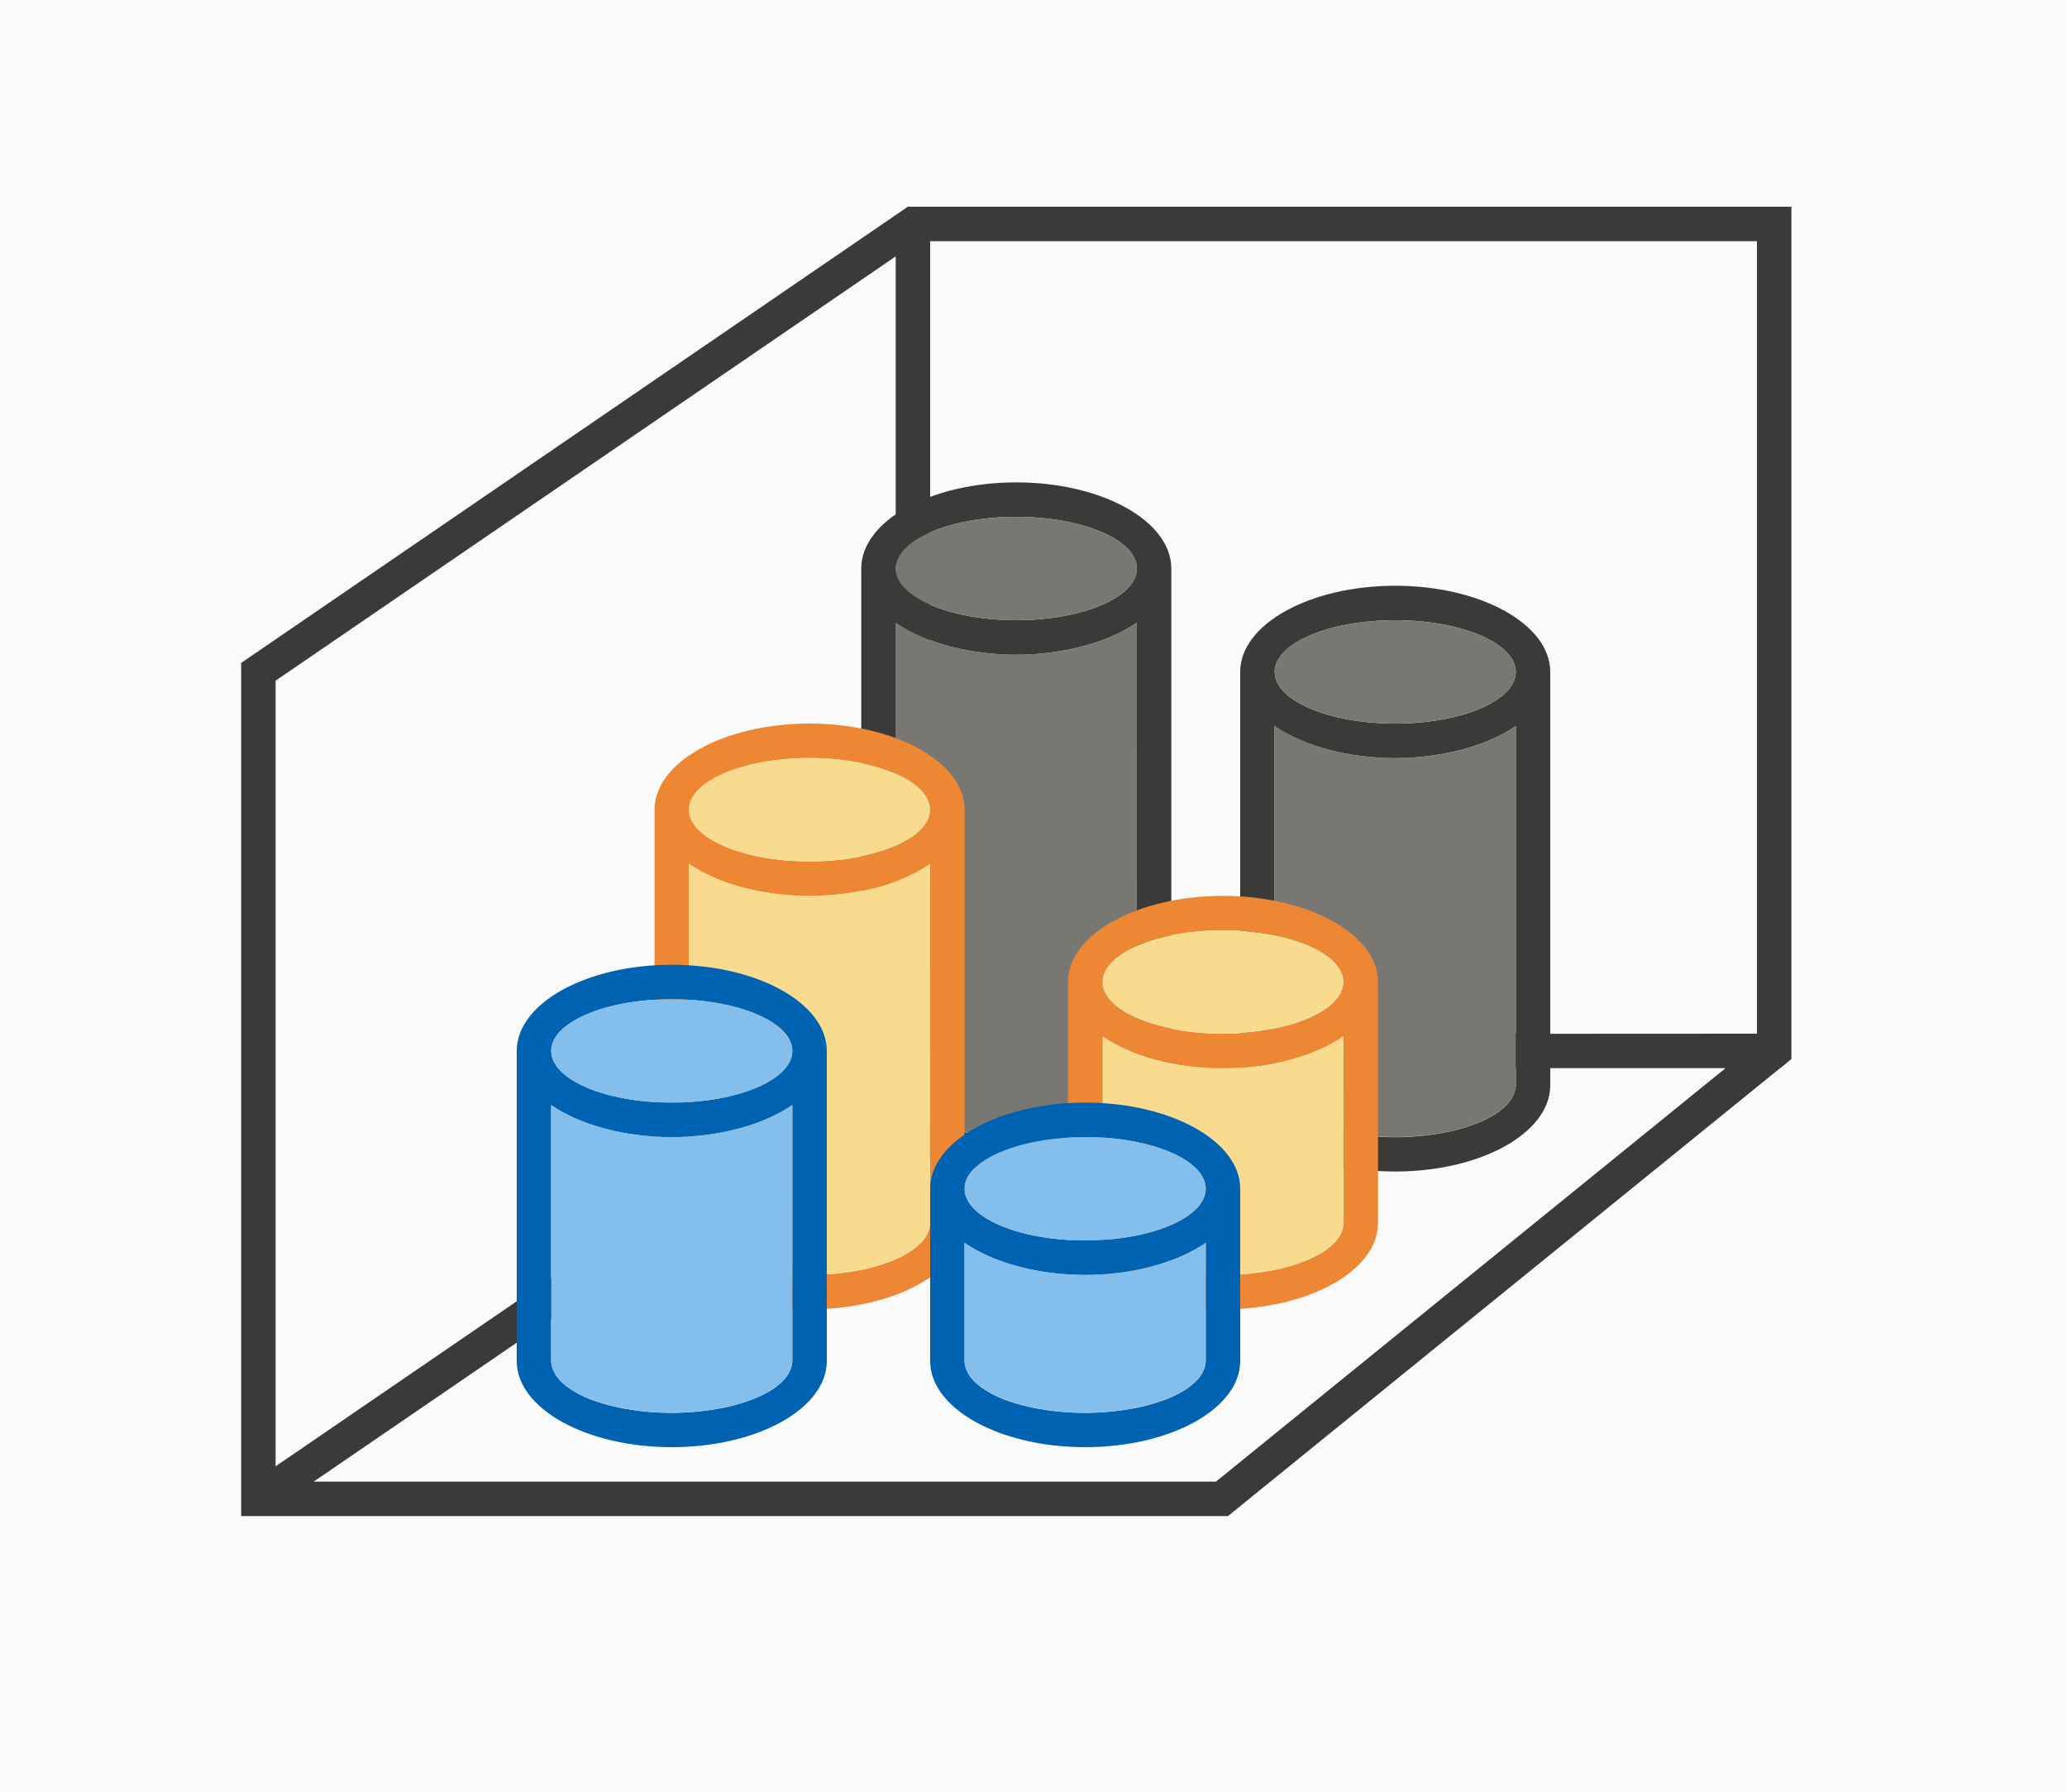
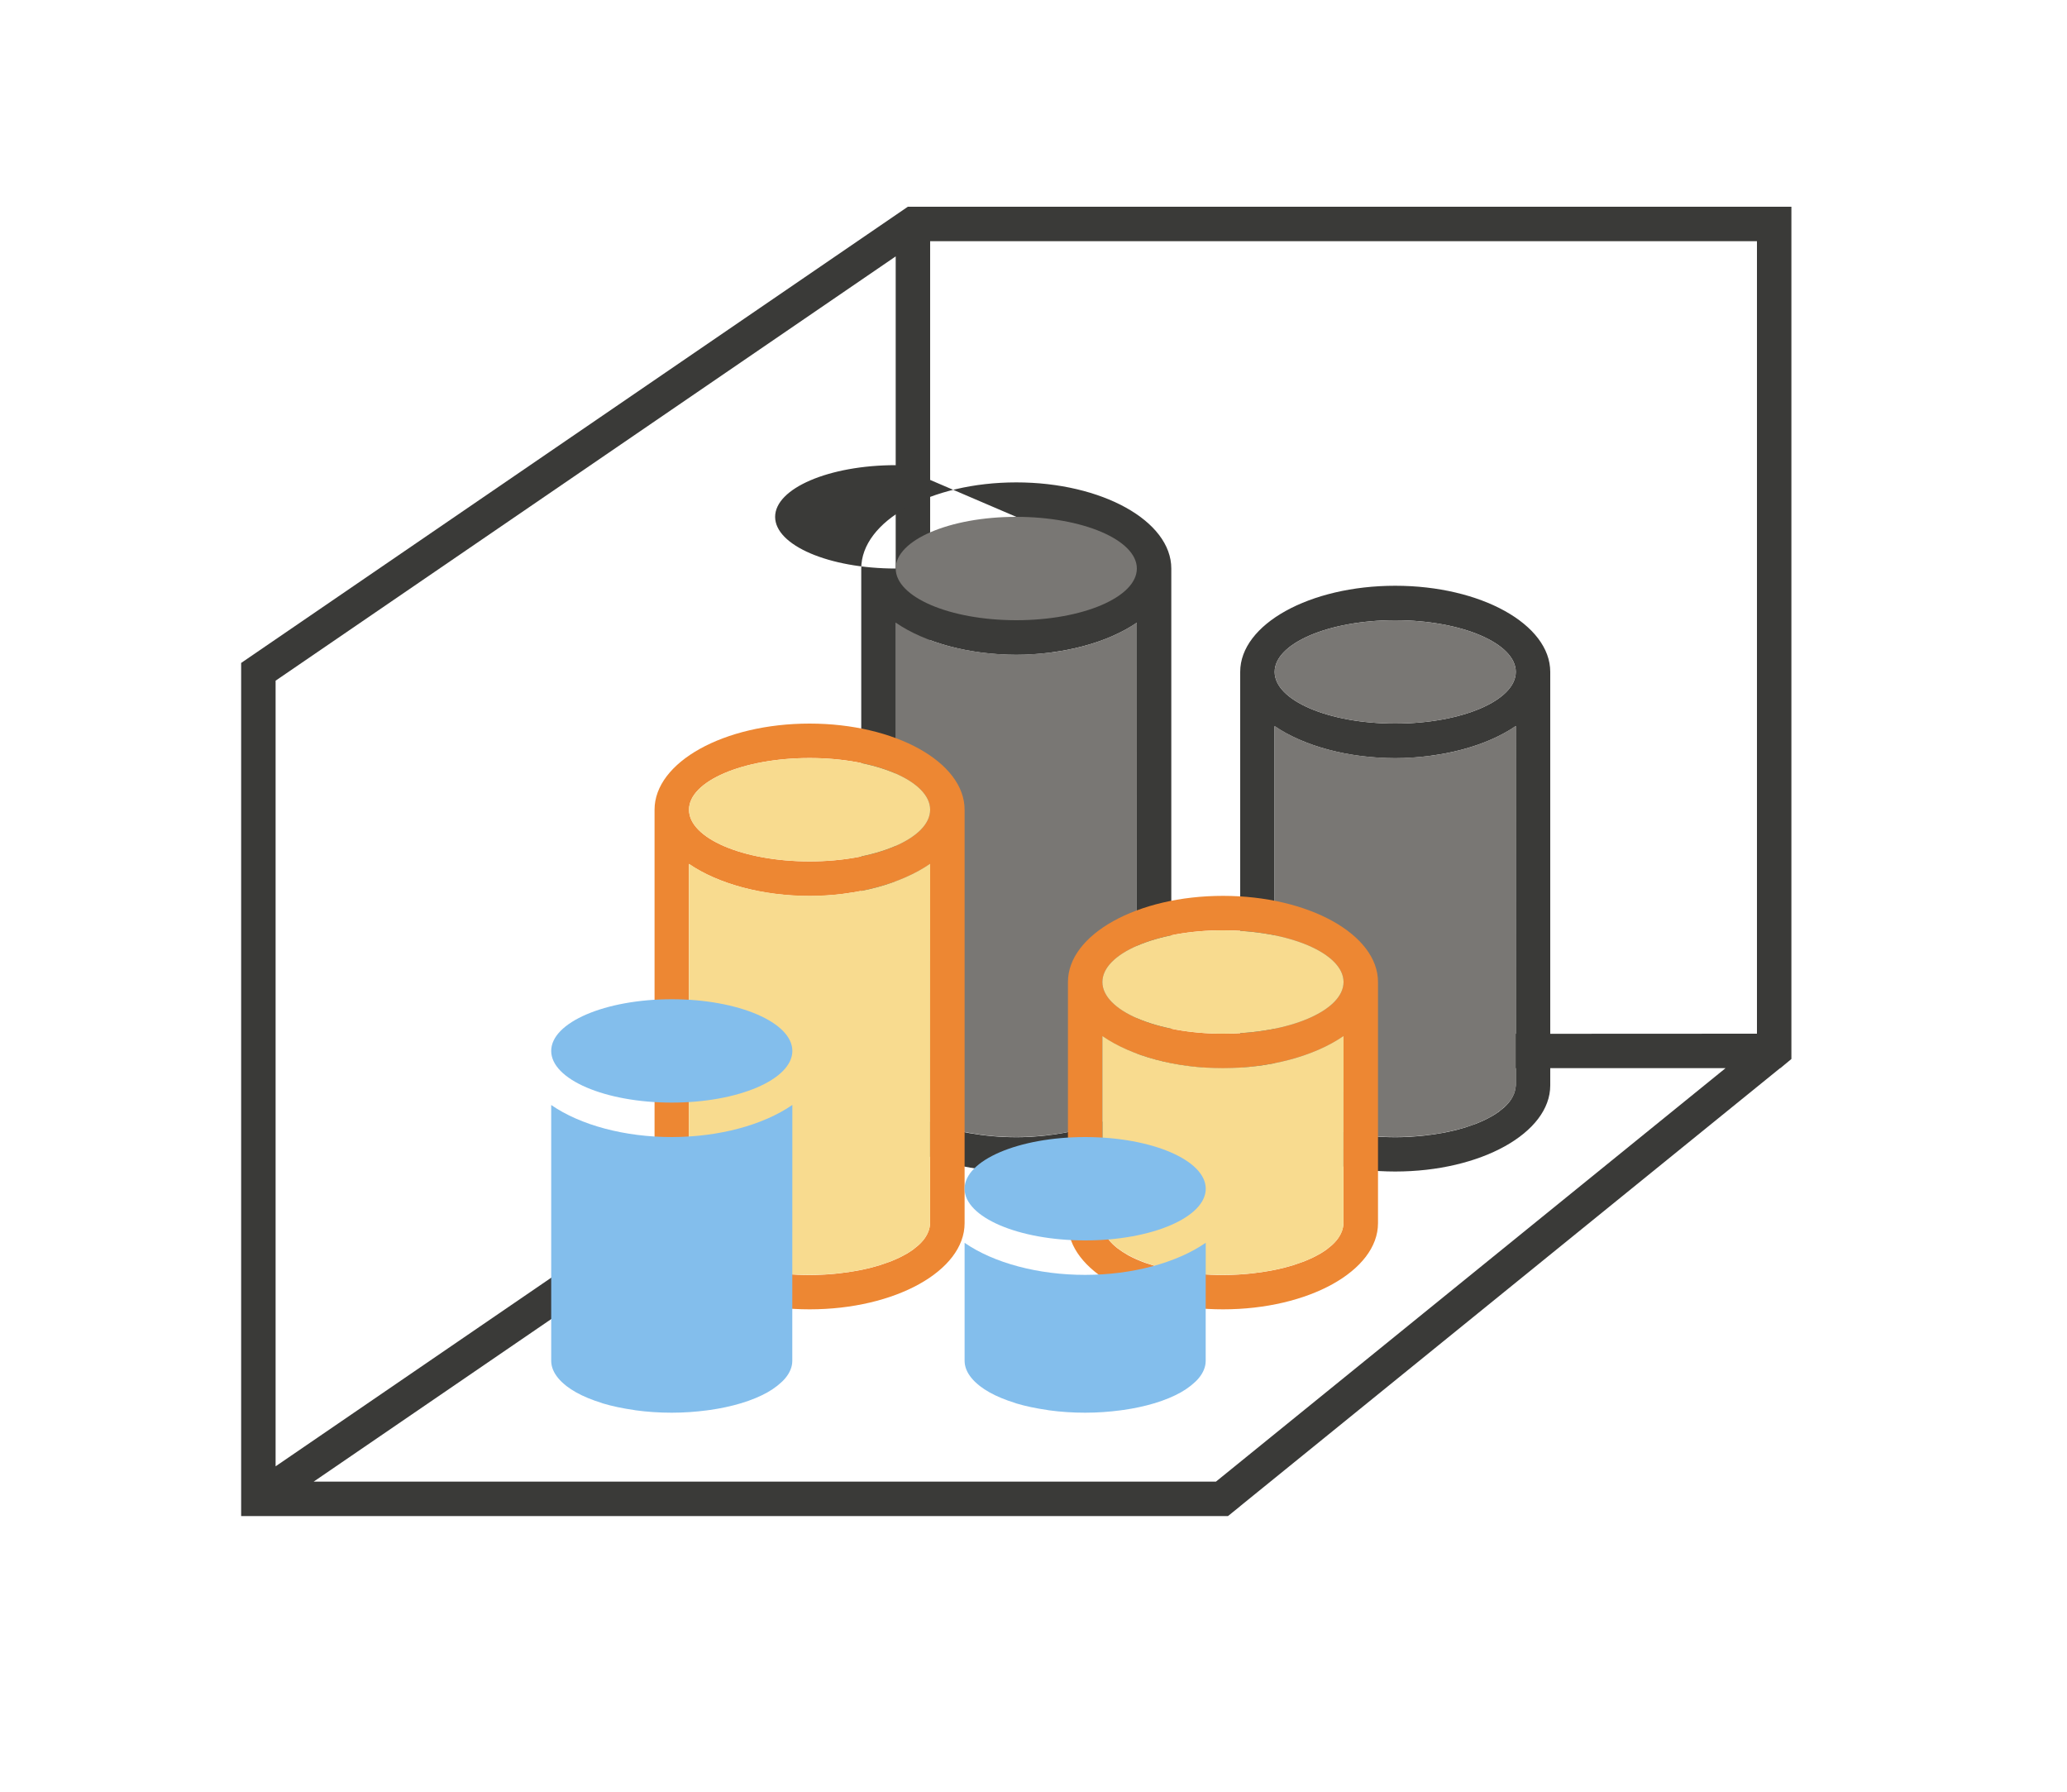
<svg xmlns="http://www.w3.org/2000/svg" height="52" viewBox="0 0 60 52" width="60">
-   <path d="m0 0h60v52h-60z" fill="#fafafa" />
  <path d="m26.352 6-19.352 13.24v.76 23.24.76h28 .645l.355-.287v-.002l15.672-12.711h.008l.32-.266v-.734-.023-23.977h-25zm.648 1h24v23l-24 .012v-.012zm-1 .441v22.799l-18 12.316v-22.801zm.646 23.559h23.443l-14.793 12h-26.191z" fill="#3a3a38" />
-   <path d="m29.5 14c-2.485 0-4.5 1.119-4.5 2.5v15c0 1.381 2.015 2.5 4.5 2.5s4.5-1.119 4.5-2.5v-15c0-1.381-2.015-2.5-4.5-2.5zm0 1c1.933 0 3.5.672 3.5 1.5s-1.567 1.5-3.5 1.5-3.5-.672-3.5-1.5 1.567-1.5 3.5-1.5zm3.5 3.068v11.863 1.568c-.002.035-.006.069-.014.104-.004.027-.01.053-.018.08-.006.02-.013.04-.021.061-.011.029-.024.057-.039.086-.012.024-.026.047-.041.07-.021.034-.045.067-.072.1-.039.047-.083.093-.133.139-.022.019-.046.038-.07.057-.013.01-.026.021-.039.031-.016.014-.032.027-.049.041-.002.001-.004.003-.006.004-.003.002-.006.004-.01.006-.056.04-.117.079-.182.117l-.004.002c-.002.001-.004.003-.006.004-.006.003-.012.005-.018.008-.06.034-.124.068-.191.1l-.008.004c-.005.002-.01.004-.016.006-.068.032-.139.063-.213.092-.006.003-.013.005-.02.008-.008.003-.017.005-.025.008-.076.029-.155.056-.236.082-.003.001-.006.003-.01.004-.006.002-.013.004-.02.006-.004.001-.009.003-.014.004-.004.001-.006.003-.01.004-.006.001-.012.003-.017.004-.001 0-.001-0-.002 0-.065.02-.131.039-.199.057-.01.003-.021.005-.031.008-.019.005-.039.009-.059.014-.063.015-.128.03-.193.043-.042.009-.084.017-.127.025-.078.014-.158.027-.238.039-.006.001-.012.003-.018.004-.009.001-.017.001-.025.002l-.014.002c-.023.003-.047.007-.07.01-.004 0-.008-0-.012 0-.048.007-.097.013-.146.02-.051.006-.103.011-.154.016-.079.007-.158.013-.238.018-.007.001-.014.001-.021.002-.015.001-.03.001-.045.002-.078.004-.156.008-.234.01-.057.001-.115.002-.172.002-.117-0-.233-.003-.35-.008-.233-.01-.462-.031-.686-.061-.006-.001-.012-.001-.018-.002-.01-.002-.02-.004-.029-.006l-.014-.002c-.09-.012-.18-.026-.268-.041-.222-.041-.433-.091-.631-.15-.003-.001-.007-.001-.01-.002-.01-.004-.021-.008-.031-.012-.075-.022-.148-.046-.219-.07-.178-.064-.341-.136-.486-.215h-.002c-.013-.008-.025-.016-.037-.023-.096-.055-.184-.112-.262-.172-.005-.004-.011-.006-.016-.01-.007-.006-.014-.012-.021-.018-.085-.067-.157-.137-.217-.209-.027-.033-.051-.066-.072-.1-.015-.023-.029-.047-.041-.07-.015-.028-.028-.057-.039-.086-.008-.02-.015-.04-.021-.061-.007-.027-.013-.053-.018-.08-.007-.034-.012-.069-.014-.104v-1.57-11.859c.209.144.447.272.703.385.014.006.029.012.043.018.238.103.495.192.764.266.036.01.073.02.109.029.268.069.547.124.836.162.025.003.051.007.076.01.316.039.639.06.969.061.325-0.0.645-.023.957-.061.037-.005.073-.01.109-.016.287-.039.566-.093.832-.162.026-.007.052-.014.078-.021.265-.072.518-.157.754-.258.03-.013.06-.026.09-.039.247-.111.477-.235.68-.375z" fill="#3a3a38" />
+   <path d="m29.5 14c-2.485 0-4.5 1.119-4.5 2.5v15c0 1.381 2.015 2.5 4.5 2.5s4.5-1.119 4.5-2.5v-15c0-1.381-2.015-2.5-4.5-2.5zm0 1s-1.567 1.5-3.5 1.5-3.5-.672-3.5-1.5 1.567-1.5 3.5-1.5zm3.5 3.068v11.863 1.568c-.002.035-.006.069-.014.104-.004.027-.01.053-.018.08-.006.02-.013.04-.021.061-.011.029-.024.057-.039.086-.012.024-.026.047-.041.07-.021.034-.045.067-.072.1-.039.047-.083.093-.133.139-.022.019-.046.038-.07.057-.013.01-.026.021-.039.031-.016.014-.032.027-.049.041-.002.001-.004.003-.006.004-.003.002-.006.004-.01.006-.056.04-.117.079-.182.117l-.004.002c-.002.001-.004.003-.006.004-.006.003-.012.005-.018.008-.06.034-.124.068-.191.1l-.008.004c-.005.002-.01.004-.016.006-.068.032-.139.063-.213.092-.006.003-.013.005-.02.008-.008.003-.017.005-.025.008-.076.029-.155.056-.236.082-.003.001-.006.003-.01.004-.006.002-.013.004-.02.006-.004.001-.009.003-.014.004-.004.001-.006.003-.01.004-.006.001-.012.003-.017.004-.001 0-.001-0-.002 0-.065.02-.131.039-.199.057-.01.003-.021.005-.031.008-.019.005-.039.009-.059.014-.063.015-.128.03-.193.043-.042.009-.084.017-.127.025-.078.014-.158.027-.238.039-.006.001-.012.003-.018.004-.009.001-.017.001-.025.002l-.014.002c-.023.003-.047.007-.07.01-.004 0-.008-0-.012 0-.048.007-.097.013-.146.02-.051.006-.103.011-.154.016-.079.007-.158.013-.238.018-.007.001-.014.001-.021.002-.015.001-.03.001-.045.002-.078.004-.156.008-.234.01-.057.001-.115.002-.172.002-.117-0-.233-.003-.35-.008-.233-.01-.462-.031-.686-.061-.006-.001-.012-.001-.018-.002-.01-.002-.02-.004-.029-.006l-.014-.002c-.09-.012-.18-.026-.268-.041-.222-.041-.433-.091-.631-.15-.003-.001-.007-.001-.01-.002-.01-.004-.021-.008-.031-.012-.075-.022-.148-.046-.219-.07-.178-.064-.341-.136-.486-.215h-.002c-.013-.008-.025-.016-.037-.023-.096-.055-.184-.112-.262-.172-.005-.004-.011-.006-.016-.01-.007-.006-.014-.012-.021-.018-.085-.067-.157-.137-.217-.209-.027-.033-.051-.066-.072-.1-.015-.023-.029-.047-.041-.07-.015-.028-.028-.057-.039-.086-.008-.02-.015-.04-.021-.061-.007-.027-.013-.053-.018-.08-.007-.034-.012-.069-.014-.104v-1.57-11.859c.209.144.447.272.703.385.014.006.029.012.043.018.238.103.495.192.764.266.036.01.073.02.109.029.268.069.547.124.836.162.025.003.051.007.076.01.316.039.639.06.969.061.325-0.0.645-.023.957-.061.037-.005.073-.01.109-.016.287-.039.566-.093.832-.162.026-.007.052-.014.078-.021.265-.072.518-.157.754-.258.03-.013.06-.026.09-.039.247-.111.477-.235.68-.375z" fill="#3a3a38" />
  <path d="m29.5 15c-1.933 0-3.5.672-3.5 1.5s1.567 1.5 3.5 1.5 3.5-.672 3.5-1.5-1.567-1.5-3.5-1.5zm3.5 3.068c-.853.588-2.14.931-3.5.932-1.36-0-2.646-.342-3.5-.93v11.859 1.57c.002.17.071.34.205.5.06.073.133.142.217.209.007.006.014.012.021.018.083.064.175.124.277.182.211.119.464.222.744.309.01.004.021.008.031.012.277.083.584.147.908.193.014.003.029.005.043.008.335.046.688.07 1.053.07.354-0.0.697-.025 1.023-.068.024-.003.047-.006.07-.01.003-0.0.005 0.0.008 0 .321-.046.624-.111.898-.193.006-.001.012-.003.018-.004.004-.001.006-.003.01-.004.284-.087.538-.192.752-.312.101-.057.191-.118.273-.182.013-.01.026-.021.039-.031.077-.063.147-.127.203-.195.134-.16.204-.33.205-.5v-1.568z" fill="#797774" />
  <path d="m40.5 17c-2.485 0-4.5 1.119-4.5 2.5v12c0 1.381 2.015 2.5 4.5 2.5s4.5-1.119 4.5-2.5v-12c0-1.381-2.015-2.5-4.5-2.5zm0 1c1.933 0 3.5.672 3.5 1.5s-1.567 1.5-3.5 1.5-3.5-.672-3.5-1.5 1.567-1.5 3.5-1.5zm3.5 3.068v8.863 1.568c-.002.035-.006.069-.014.104-.004.027-.01.053-.018.08-.006.02-.013.04-.021.061-.011.029-.024.057-.039.086-.012.024-.026.047-.041.07-.021.034-.045.067-.072.1-.039.047-.083.093-.133.139-.022.019-.046.038-.07.057-.013.01-.026.021-.039.031-.016.014-.032.027-.049.041-.002.001-.004.003-.006.004-.003.002-.006.004-.01.006-.056.04-.117.079-.182.117l-.004.002c-.002.001-.004.003-.006.004-.006.003-.012.005-.018.008-.06.034-.124.068-.191.1l-.008.004c-.005.002-.01.004-.016.006-.068.032-.139.063-.213.092-.006.003-.013.005-.02.008-.008.003-.017.005-.025.008-.076.029-.155.056-.236.082-.003.001-.006.003-.01.004-.006.002-.013.004-.02.006-.004.001-.009.003-.014.004-.004.001-.006.003-.01.004-.006.001-.012.003-.017.004-.001 0-.001-0-.002 0-.065.02-.131.039-.199.057-.01.003-.021.005-.031.008-.019.005-.039.009-.059.014-.063.015-.128.03-.193.043-.042.009-.084.017-.127.025-.078.014-.158.027-.238.039-.006.001-.012.003-.018.004-.009.001-.017.001-.025.002l-.014.002c-.023.003-.047.007-.07.01-.004 0-.008-0-.012 0-.048.007-.097.013-.146.02-.051.006-.103.011-.154.016-.079.007-.158.013-.238.018-.007.001-.014.001-.021.002-.015.001-.03.001-.045.002-.078.004-.156.008-.234.01-.057.001-.115.002-.172.002-.117-0-.233-.003-.35-.008-.233-.01-.462-.031-.686-.061-.006-.001-.012-.001-.018-.002-.01-.002-.02-.004-.029-.006l-.014-.002c-.09-.012-.18-.026-.268-.041-.222-.041-.433-.091-.631-.15-.003-.001-.007-.001-.01-.002-.01-.004-.021-.008-.031-.012-.075-.022-.148-.046-.219-.07-.178-.064-.341-.136-.486-.215h-.002c-.013-.008-.025-.016-.037-.023-.096-.055-.184-.112-.262-.172-.005-.004-.011-.006-.016-.01-.007-.006-.014-.012-.021-.018-.085-.067-.157-.137-.217-.209-.027-.033-.051-.066-.072-.1-.015-.023-.029-.047-.041-.07-.015-.028-.028-.057-.039-.086-.008-.02-.015-.04-.021-.061-.007-.027-.013-.053-.018-.08-.007-.034-.012-.069-.014-.104v-1.57-8.859c.209.144.447.272.703.385.014.006.029.012.043.018.238.103.495.192.764.266.036.01.073.02.109.029.268.069.547.124.836.162.025.003.051.007.076.01.316.039.639.06.969.061.325-0.0.645-.023.957-.061.037-.005.073-.01.109-.016.287-.039.566-.093.832-.162.026-.007.052-.014.078-.021.265-.072.518-.157.754-.258.03-.013.06-.026.09-.039.247-.111.477-.235.68-.375z" fill="#3a3a38" />
  <path d="m40.5 18c-1.933 0-3.5.672-3.5 1.5s1.567 1.5 3.5 1.5 3.5-.672 3.5-1.5-1.567-1.5-3.5-1.5zm3.5 3.068c-.853.588-2.14.931-3.5.932-1.36-0-2.646-.342-3.5-.93v8.859 1.57c.002.17.071.34.205.5.06.073.133.142.217.209.007.006.014.012.021.018.083.064.175.124.277.182.211.119.464.222.744.309.01.004.021.008.031.012.277.083.584.147.908.193.014.003.029.005.043.008.335.046.688.07 1.053.07.354-0.0.697-.025 1.023-.068.024-.003.047-.006.07-.01.003-0.0.005 0.0.008 0 .321-.046.624-.111.898-.193.006-.001.012-.003.018-.004.004-.001.006-.003.01-.004.284-.087.538-.192.752-.312.101-.057.191-.118.273-.182.013-.01.026-.021.039-.031.077-.063.147-.127.203-.195.134-.16.204-.33.205-.5v-1.568z" fill="#797774" />
  <path d="m35.5 26c-2.485 0-4.5 1.119-4.5 2.5v7c0 1.381 2.015 2.5 4.5 2.5s4.5-1.119 4.5-2.5v-7c0-1.381-2.015-2.5-4.5-2.5zm0 1c1.933 0 3.5.672 3.5 1.5s-1.567 1.5-3.5 1.5-3.5-.672-3.5-1.5 1.567-1.5 3.5-1.5zm3.5 3.068v3.863 1.568c-.002.035-.006.069-.014.104-.004.027-.01.053-.018.08-.006.02-.013.04-.021.061-.011.029-.024.057-.039.086-.012.024-.026.047-.041.07-.021.034-.045.067-.072.1-.039.047-.083.093-.133.139-.022.019-.046.038-.07.057-.013.01-.026.021-.039.031-.016.014-.032.027-.049.041-.002.001-.004.003-.006.004-.003.002-.006.004-.01.006-.056.04-.117.079-.182.117l-.004.002c-.002.001-.004.003-.006.004-.006.003-.012.005-.018.008-.06.034-.124.068-.191.1l-.008.004c-.005.002-.01.004-.016.006-.068.032-.139.063-.213.092-.006.003-.013.005-.02.008-.008.003-.017.005-.025.008-.076.029-.155.056-.236.082-.003.001-.006.003-.01.004-.006.002-.013.004-.02.006-.004.001-.009.003-.014.004-.004.001-.006.003-.01.004-.006.001-.012.003-.017.004-.001 0-.001-0-.002 0-.065.02-.131.039-.199.057-.01.003-.021.005-.031.008-.019.005-.039.009-.059.014-.063.015-.128.03-.193.043-.042.009-.084.017-.127.025-.078.014-.158.027-.238.039-.006.001-.012.003-.018.004-.009.001-.017.001-.025.002l-.014.002c-.023.003-.047.007-.07.01-.004 0-.008-0-.012 0-.048.007-.097.013-.146.02-.051.006-.103.011-.154.016-.079.007-.158.013-.238.018-.007.001-.014.001-.021.002-.015.001-.03.001-.045.002-.078.004-.156.008-.234.01-.057.001-.115.002-.172.002-.117-0-.233-.003-.35-.008-.233-.01-.462-.031-.686-.061-.006-.001-.012-.001-.018-.002-.01-.002-.02-.004-.029-.006l-.014-.002c-.09-.012-.18-.026-.268-.041-.222-.041-.433-.091-.631-.15-.003-.001-.007-.001-.01-.002-.01-.004-.021-.008-.031-.012-.075-.022-.148-.046-.219-.07-.178-.064-.341-.136-.486-.215h-.002c-.013-.008-.025-.016-.037-.023-.096-.055-.184-.112-.262-.172-.005-.004-.011-.006-.016-.01-.007-.006-.014-.012-.021-.018-.085-.067-.157-.137-.217-.209-.027-.033-.051-.066-.072-.1-.015-.023-.029-.047-.041-.07-.015-.028-.028-.057-.039-.086-.008-.02-.015-.04-.021-.061-.007-.027-.013-.053-.018-.08-.007-.034-.012-.069-.014-.104v-1.57-3.859c.209.144.447.272.703.385.014.006.029.012.043.018.238.103.495.192.764.266.036.01.073.02.109.029.268.069.547.124.836.162.025.003.051.007.076.01.316.039.639.06.969.061.325-0.0.645-.023.957-.061.037-.005.073-.01.109-.016.287-.039.566-.093.832-.162.026-.007.052-.014.078-.021.265-.072.518-.157.754-.258.03-.013.06-.026.09-.039.247-.111.477-.235.68-.375z" fill="#ed8733" />
  <path d="m35.5 27c-1.933 0-3.5.672-3.5 1.5s1.567 1.5 3.5 1.5 3.5-.672 3.5-1.5-1.567-1.5-3.5-1.5zm3.5 3.068c-.853.588-2.14.931-3.5.932-1.36-0-2.646-.342-3.5-.93v3.859 1.57c.002.17.071.34.205.5.06.073.133.142.217.209.007.006.014.012.021.018.083.064.175.124.277.182.211.119.464.222.744.309.01.004.021.008.031.012.277.083.584.147.908.193.014.003.029.005.043.008.335.046.688.07 1.053.07.354-0.0.697-.025 1.023-.068.024-.003.047-.006.07-.01.003-0.0.005 0.0.008 0 .321-.046.624-.111.898-.193.006-.001.012-.003.018-.004.004-.001.006-.003.01-.004.284-.087.538-.192.752-.312.101-.057.191-.118.273-.182.013-.01.026-.021.039-.031.077-.063.147-.127.203-.195.134-.16.204-.33.205-.5v-1.568z" fill="#f8db8f" />
  <path d="m23.5 21c-2.485 0-4.5 1.119-4.5 2.5v12c0 1.381 2.015 2.5 4.5 2.5s4.5-1.119 4.5-2.5v-12c0-1.381-2.015-2.5-4.5-2.5zm0 1c1.933 0 3.5.672 3.5 1.5s-1.567 1.5-3.5 1.5-3.5-.672-3.5-1.5 1.567-1.5 3.5-1.5zm3.5 3.068v8.863 1.568c-.002.035-.006.069-.014.104-.004.027-.01.053-.018.08-.006.02-.013.04-.021.061-.011.029-.024.057-.039.086-.012.024-.026.047-.041.07-.021.034-.045.067-.072.1-.039.047-.083.093-.133.139-.022.019-.046.038-.07.057-.013.01-.026.021-.039.031-.016.014-.032.027-.049.041-.002.001-.004.003-.006.004-.003.002-.006.004-.01.006-.056.04-.117.079-.182.117l-.004.002c-.002.001-.004.003-.006.004-.006.003-.012.005-.018.008-.06.034-.124.068-.191.1l-.008.004c-.005.002-.01.004-.016.006-.068.032-.139.063-.213.092-.006.003-.013.005-.02.008-.008.003-.017.005-.025.008-.076.029-.155.056-.236.082-.003.001-.006.003-.01.004-.006.002-.013.004-.02.006-.004.001-.009.003-.014.004-.004.001-.006.003-.01.004-.006.001-.012.003-.017.004-.001 0-.001-0-.002 0-.065.02-.131.039-.199.057-.01.003-.021.005-.031.008-.019.005-.039.009-.059.014-.063.015-.128.03-.193.043-.042.009-.084.017-.127.025-.078.014-.158.027-.238.039-.006.001-.012.003-.018.004-.009.001-.017.001-.025.002l-.014.002c-.023.003-.047.007-.07.01-.004 0-.008-0-.012 0-.048.007-.097.013-.146.02-.051.006-.103.011-.154.016-.079.007-.158.013-.238.018-.007.001-.014.001-.021.002-.015.001-.03.001-.045.002-.078.004-.156.008-.234.01-.057.001-.115.002-.172.002-.117-0-.233-.003-.35-.008-.233-.01-.462-.031-.686-.061-.006-.001-.012-.001-.018-.002-.01-.002-.02-.004-.029-.006l-.014-.002c-.09-.012-.18-.026-.268-.041-.222-.041-.433-.091-.631-.15-.003-.001-.007-.001-.01-.002-.01-.004-.021-.008-.031-.012-.075-.022-.148-.046-.219-.07-.178-.064-.341-.136-.486-.215h-.002c-.013-.008-.025-.016-.037-.023-.096-.055-.184-.112-.262-.172-.005-.004-.011-.006-.016-.01-.007-.006-.014-.012-.021-.018-.085-.067-.157-.137-.217-.209-.027-.033-.051-.066-.072-.1-.015-.023-.029-.047-.041-.07-.015-.028-.028-.057-.039-.086-.008-.02-.015-.04-.021-.061-.007-.027-.013-.053-.018-.08-.007-.034-.012-.069-.014-.104v-1.57-8.859c.209.144.447.272.703.385.014.006.029.012.043.018.238.103.495.192.764.266.036.01.073.02.109.029.268.069.547.124.836.162.025.003.051.007.076.01.316.039.639.06.969.061.325-0.0.645-.023.957-.061.037-.005.073-.01.109-.016.287-.039.566-.093.832-.162.026-.007.052-.014.078-.021.265-.072.518-.157.754-.258.03-.013.06-.026.09-.039.247-.111.477-.235.68-.375z" fill="#ed8733" />
  <path d="m23.5 22c-1.933 0-3.5.672-3.5 1.5s1.567 1.5 3.5 1.5 3.5-.672 3.5-1.5-1.567-1.5-3.5-1.5zm3.5 3.068c-.853.588-2.14.931-3.5.932-1.36-0-2.646-.342-3.5-.93v8.859 1.57c.002.17.071.34.205.5.06.073.133.142.217.209.007.006.014.012.021.018.083.064.175.124.277.182.211.119.464.222.744.309.01.004.021.008.031.012.277.083.584.147.908.193.014.003.029.005.043.008.335.046.688.07 1.053.07.354-0.0.697-.025 1.023-.068.024-.003.047-.006.07-.01.003-0.0.005 0.0.008 0 .321-.046.624-.111.898-.193.006-.001.012-.003.018-.004.004-.001.006-.003.01-.004.284-.087.538-.192.752-.312.101-.057.191-.118.273-.182.013-.01.026-.021.039-.031.077-.063.147-.127.203-.195.134-.16.204-.33.205-.5v-1.568z" fill="#f8db8f" />
-   <path d="m19.5 28c-2.485 0-4.5 1.119-4.5 2.5v9c0 1.381 2.015 2.5 4.5 2.5s4.5-1.119 4.5-2.5v-9c0-1.381-2.015-2.5-4.5-2.5zm0 1c1.933 0 3.5.672 3.5 1.5s-1.567 1.5-3.5 1.5-3.5-.672-3.5-1.5 1.567-1.5 3.5-1.5zm3.5 3.068v5.863 1.568c-.002.035-.006.069-.014.104-.004.027-.01.053-.018.08-.006.02-.013.04-.021.061-.011.029-.024.057-.039.086-.012.024-.026.047-.041.07-.021.034-.045.067-.072.1-.039.047-.083.093-.133.139-.022.019-.046.038-.07.057-.013.01-.026.021-.039.031-.016.014-.032.027-.049.041-.002.001-.004.003-.006.004-.003.002-.006.004-.01.006-.056.04-.117.079-.182.117l-.004.002c-.002.001-.004.003-.006.004-.006.003-.012.005-.018.008-.06.034-.124.068-.191.1l-.008.004c-.005.002-.01.004-.016.006-.068.032-.139.063-.213.092-.006.003-.013.005-.02.008-.008.003-.017.005-.025.008-.076.029-.155.056-.236.082-.003.001-.006.003-.01.004-.006.002-.013.004-.02.006-.004.001-.009.003-.014.004-.004.001-.006.003-.01.004-.006.001-.012.003-.017.004-.001 0-.001-0-.002 0-.065.02-.131.039-.199.057-.01.003-.021.005-.031.008-.019.005-.039.009-.059.014-.063.015-.128.03-.193.043-.042.009-.084.017-.127.025-.078.014-.158.027-.238.039-.006.001-.012.003-.018.004-.009.001-.017.001-.025.002l-.014.002c-.023.003-.047.007-.07.01-.004 0-.008-0-.012 0-.048.007-.097.013-.146.02-.051.006-.103.011-.154.016-.079.007-.158.013-.238.018-.007.001-.014.001-.021.002-.015.001-.03.001-.045.002-.078.004-.156.008-.234.01-.057.001-.115.002-.172.002-.117-0-.233-.003-.35-.008-.233-.01-.462-.031-.686-.061-.006-.001-.012-.001-.018-.002-.01-.002-.02-.004-.029-.006l-.014-.002c-.09-.012-.18-.026-.268-.041-.222-.041-.433-.091-.631-.15-.003-.001-.007-.001-.01-.002-.01-.004-.021-.008-.031-.012-.075-.022-.148-.046-.219-.07-.178-.064-.341-.136-.486-.215h-.002c-.013-.008-.025-.016-.037-.023-.096-.055-.184-.112-.262-.172-.005-.004-.011-.006-.016-.01-.007-.006-.014-.012-.021-.018-.085-.067-.157-.137-.217-.209-.027-.033-.051-.066-.072-.1-.015-.023-.029-.047-.041-.07-.015-.028-.028-.057-.039-.086-.008-.02-.015-.04-.021-.061-.007-.027-.013-.053-.018-.08-.007-.034-.012-.069-.014-.104v-1.57-5.859c.209.144.447.272.703.385.014.006.029.012.043.018.238.103.495.192.764.266.036.01.073.02.109.029.268.069.547.124.836.162.025.003.051.007.076.01.316.039.639.06.969.061.325-0.0.645-.023.957-.061.037-.005.073-.01.109-.016.287-.039.566-.093.832-.162.026-.007.052-.014.078-.021.265-.072.518-.157.754-.258.03-.013.06-.026.09-.039.247-.111.477-.235.68-.375z" fill="#0063b1" />
  <path d="m19.5 29c-1.933 0-3.5.672-3.5 1.5s1.567 1.5 3.5 1.5 3.5-.672 3.5-1.5-1.567-1.5-3.5-1.5zm3.5 3.068c-.853.588-2.14.931-3.5.932-1.36-0-2.646-.342-3.5-.93v5.859 1.57c.002.17.071.34.205.5.06.073.133.142.217.209.007.006.014.012.021.018.083.064.175.124.277.182.211.119.464.222.744.309.01.004.021.008.031.012.277.083.584.147.908.193.014.003.029.005.043.008.335.046.688.07 1.053.07.354-0.0.697-.025 1.023-.068.024-.003.047-.006.07-.01.003-0.0.005 0.0.008 0 .321-.046.624-.111.898-.193.006-.001.012-.003.018-.004.004-.001.006-.003.01-.004.284-.087.538-.192.752-.312.101-.057.191-.118.273-.182.013-.01.026-.021.039-.031.077-.063.147-.127.203-.195.134-.16.204-.33.205-.5v-1.568z" fill="#83beec" />
-   <path d="m31.5 32c-2.485 0-4.5 1.119-4.5 2.5v5c0 1.381 2.015 2.5 4.5 2.5s4.5-1.119 4.5-2.5v-5c0-1.381-2.015-2.5-4.5-2.5zm0 1c1.933 0 3.5.672 3.5 1.5s-1.567 1.5-3.5 1.5-3.5-.672-3.5-1.5 1.567-1.5 3.5-1.5zm3.5 3.068v1.863 1.568c-.002.035-.006.069-.014.104-.004.027-.01.053-.018.08-.006.02-.013.04-.021.061-.011.029-.024.057-.039.086-.012.024-.026.047-.041.07-.021.034-.045.067-.072.1-.039.047-.083.093-.133.139-.022.019-.046.038-.07.057-.013.01-.026.021-.039.031-.016.014-.032.027-.049.041-.002.001-.004.003-.006.004-.003.002-.006.004-.01.006-.056.04-.117.079-.182.117l-.004.002c-.002.001-.004.003-.006.004-.006.003-.012.005-.018.008-.06.034-.124.068-.191.1l-.008.004c-.005.002-.01.004-.016.006-.068.032-.139.063-.213.092-.006.003-.013.005-.02.008-.008.003-.017.005-.025.008-.076.029-.155.056-.236.082-.003.001-.006.003-.01.004-.006.002-.013.004-.02.006-.004.001-.009.003-.014.004-.004.001-.006.003-.01.004-.006.001-.012.003-.017.004-.001 0-.001-0-.002 0-.065.02-.131.039-.199.057-.01.003-.021.005-.031.008-.019.005-.039.009-.059.014-.063.015-.128.03-.193.043-.042.009-.084.017-.127.025-.078.014-.158.027-.238.039-.006.001-.012.003-.018.004-.009.001-.017.001-.025.002l-.014.002c-.023.003-.047.007-.07.01-.004 0-.008-0-.012 0-.048.007-.097.013-.146.02-.051.006-.103.011-.154.016-.079.007-.158.013-.238.018-.007.001-.014.001-.021.002-.015.001-.03.001-.045.002-.078.004-.156.008-.234.01-.057.001-.115.002-.172.002-.117-0-.233-.003-.35-.008-.233-.01-.462-.031-.686-.061-.006-.001-.012-.001-.018-.002-.01-.002-.02-.004-.029-.006l-.014-.002c-.09-.012-.18-.026-.268-.041-.222-.041-.433-.091-.631-.15-.003-.001-.007-.001-.01-.002-.01-.004-.021-.008-.031-.012-.075-.022-.148-.046-.219-.07-.178-.064-.341-.136-.486-.215h-.002c-.013-.008-.025-.016-.037-.023-.096-.055-.184-.112-.262-.172-.005-.004-.011-.006-.016-.01-.007-.006-.014-.012-.021-.018-.085-.067-.157-.137-.217-.209-.027-.033-.051-.066-.072-.1-.015-.023-.029-.047-.041-.07-.015-.028-.028-.057-.039-.086-.008-.02-.015-.04-.021-.061-.007-.027-.013-.053-.018-.08-.007-.034-.012-.069-.014-.104v-1.57-1.859c.209.144.447.272.703.385.014.006.029.012.043.018.238.103.495.192.764.266.036.01.073.02.109.029.268.069.547.124.836.162.025.003.051.007.076.01.316.039.639.06.969.061.325-0.0.645-.023.957-.061.037-.005.073-.01.109-.016.287-.039.566-.093.832-.162.026-.007.052-.014.078-.021.265-.072.518-.157.754-.258.03-.013.06-.026.09-.039.247-.111.477-.235.68-.375z" fill="#0063b1" />
  <path d="m31.5 33c-1.933 0-3.5.672-3.5 1.5s1.567 1.5 3.5 1.5 3.5-.672 3.5-1.5-1.567-1.5-3.5-1.5zm3.5 3.068c-.853.588-2.14.931-3.5.932-1.36-0-2.646-.342-3.5-.93v1.859 1.57c.002.17.071.34.205.5.06.073.133.142.217.209.007.006.014.012.021.018.083.064.175.124.277.182.211.119.464.222.744.309.01.004.021.008.031.012.277.083.584.147.908.193.014.003.029.005.043.008.335.046.688.07 1.053.07.354-0.0.697-.025 1.023-.068.024-.003.047-.006.07-.01.003-0.0.005 0.0.008 0 .321-.046.624-.111.898-.193.006-.001.012-.003.018-.004.004-.001.006-.003.01-.004.284-.087.538-.192.752-.312.101-.057.191-.118.273-.182.013-.01.026-.021.039-.031.077-.063.147-.127.203-.195.134-.16.204-.33.205-.5v-1.568z" fill="#83beec" />
</svg>